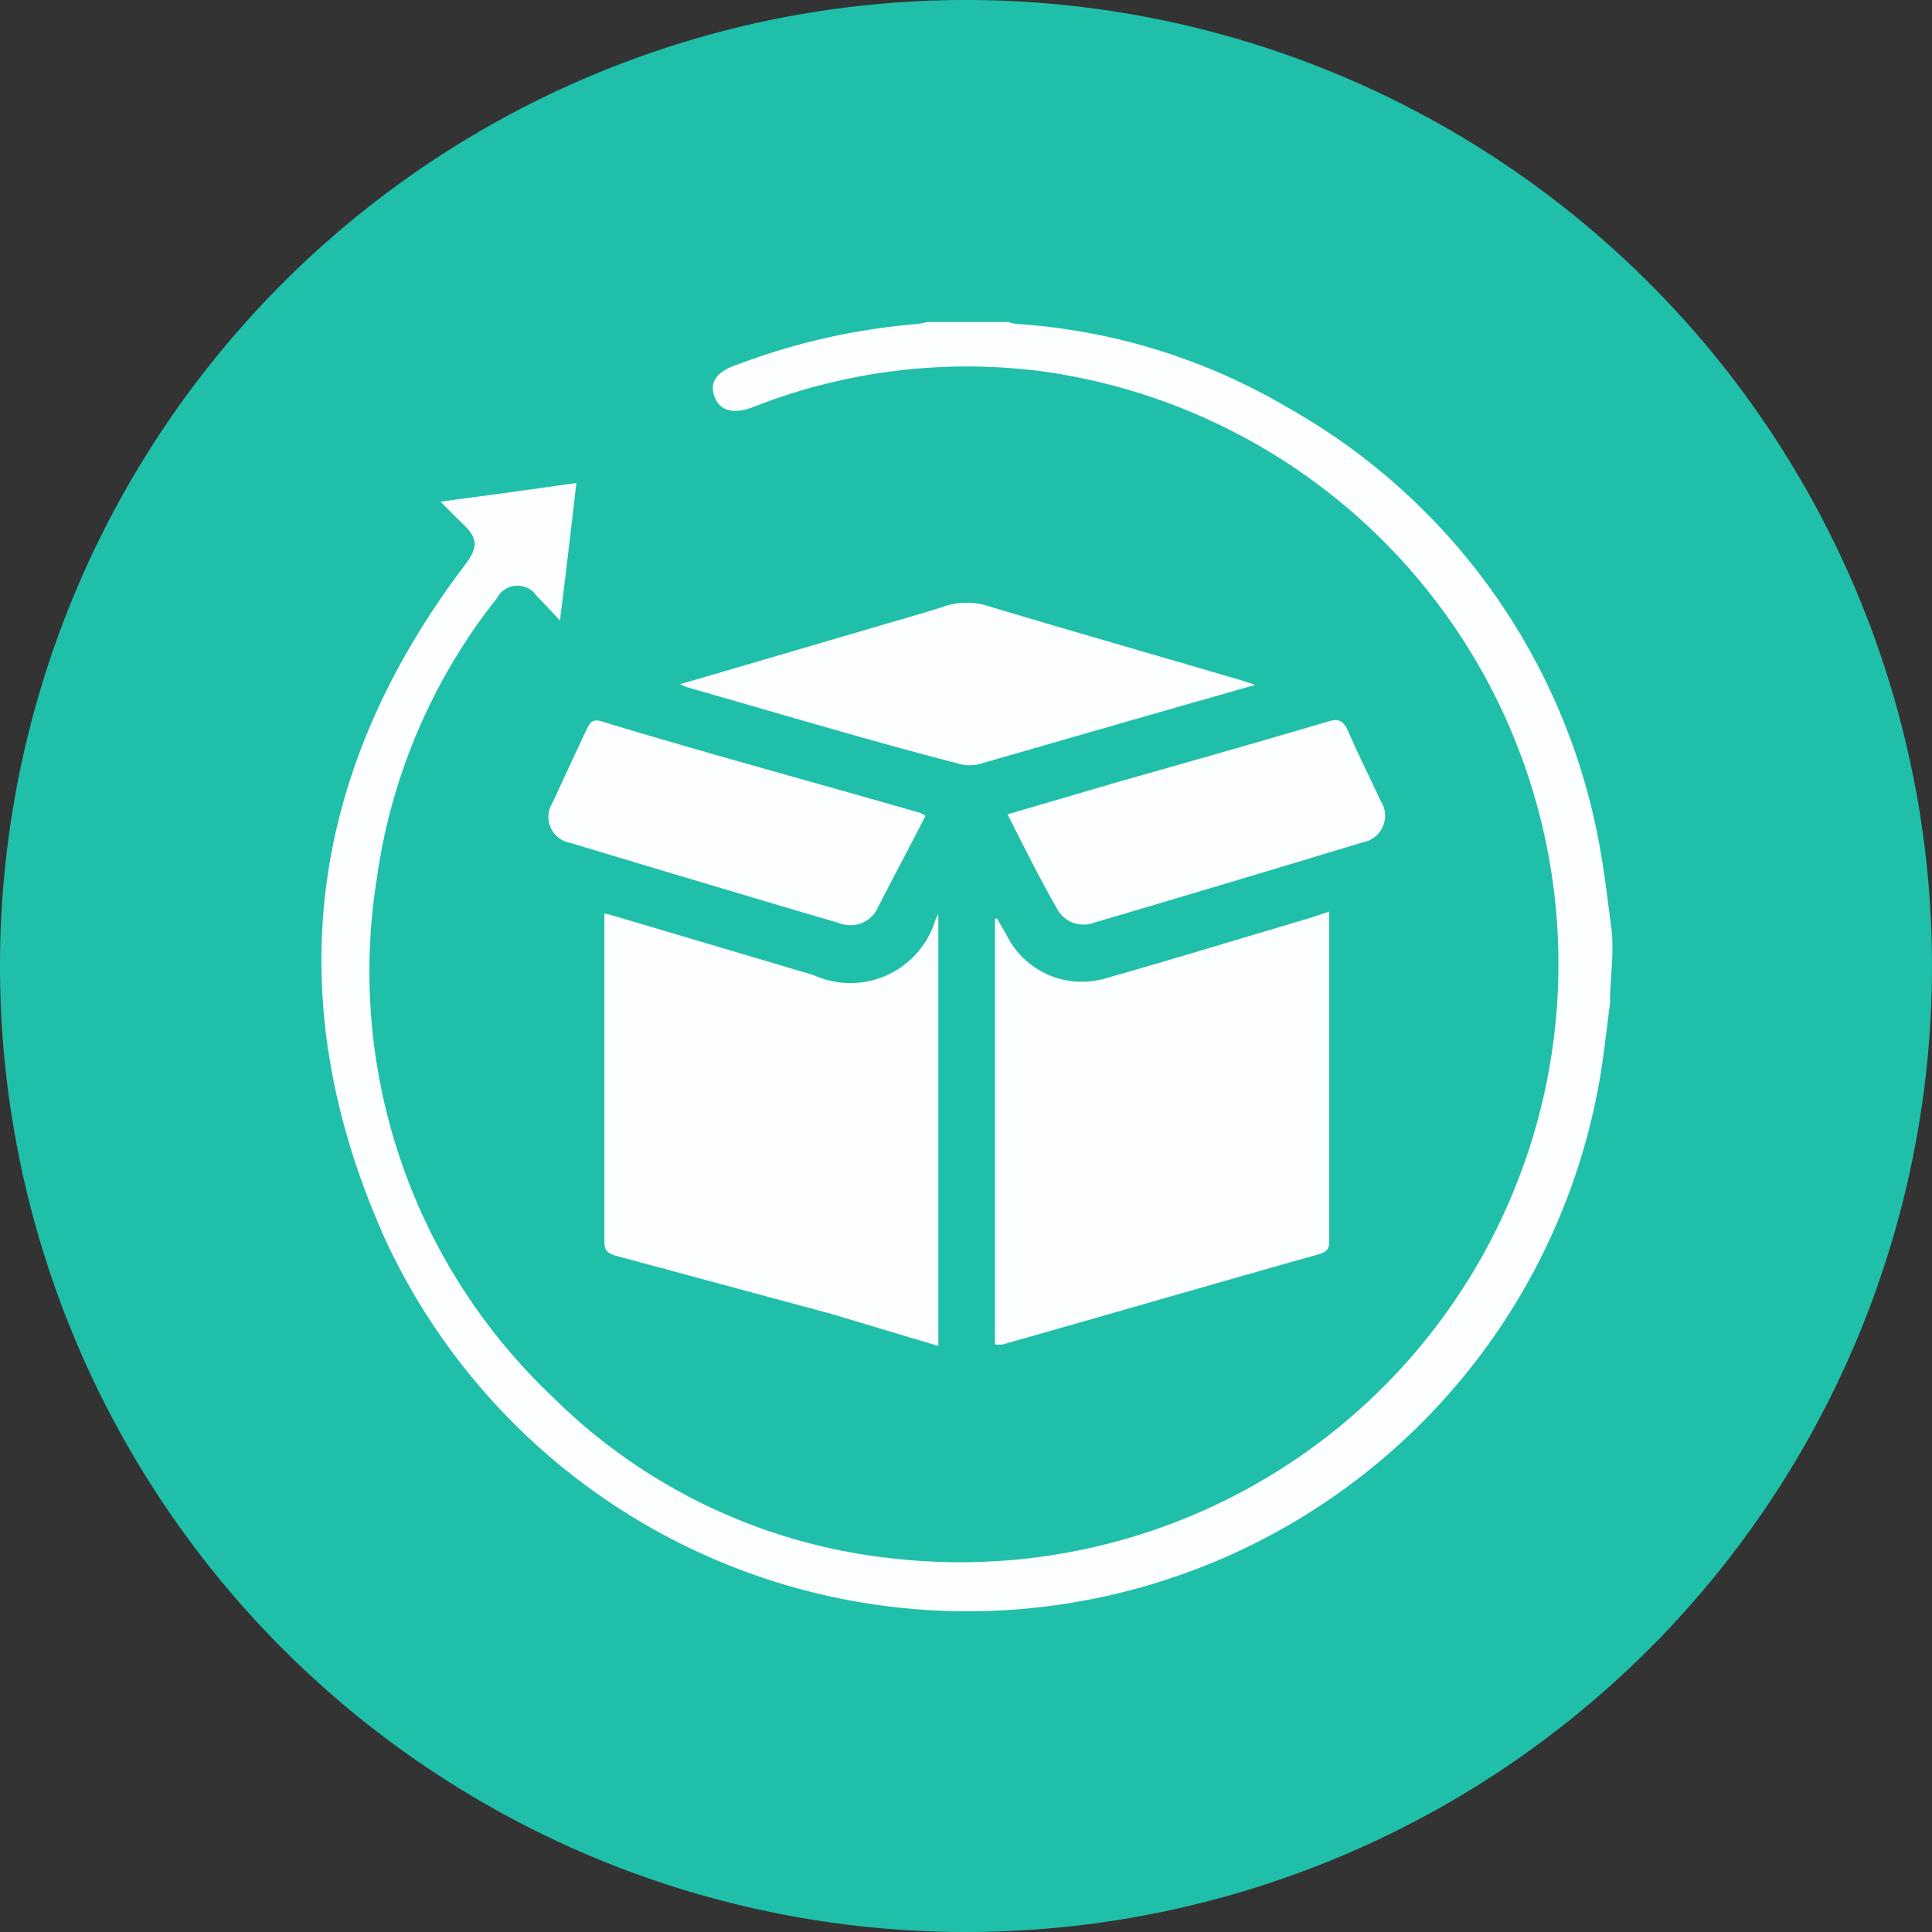
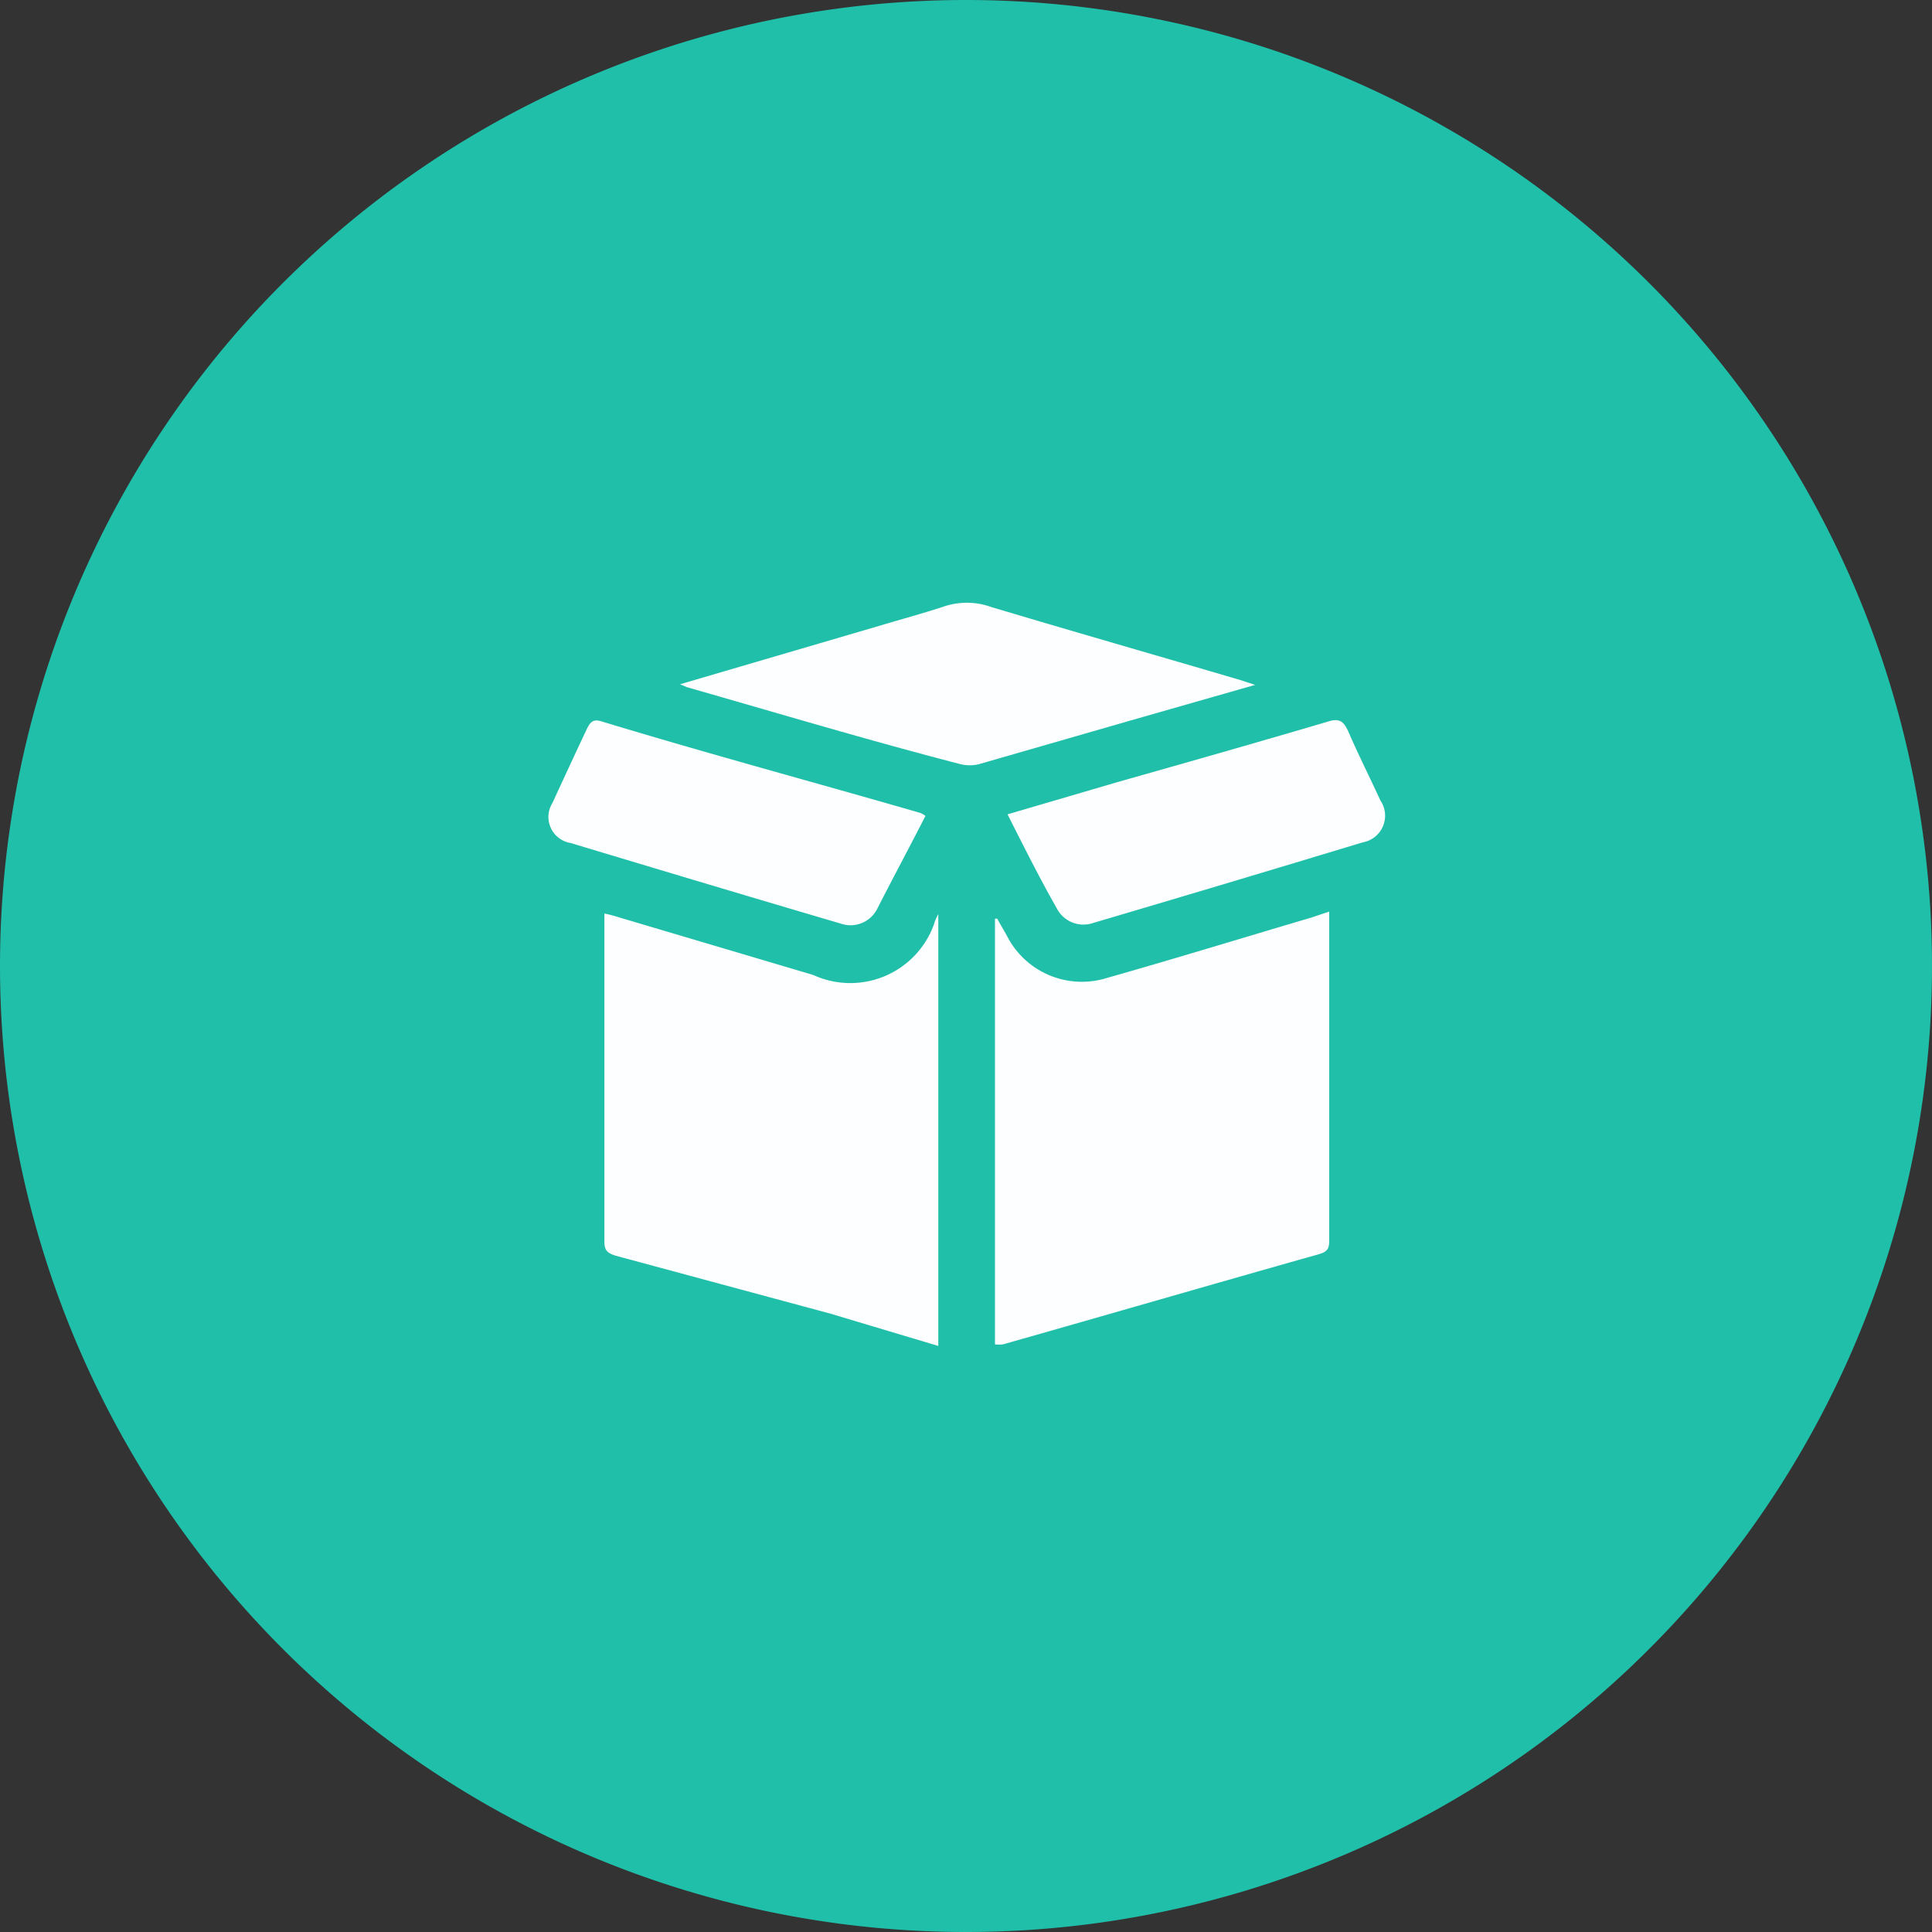
<svg xmlns="http://www.w3.org/2000/svg" viewBox="0 0 60 60">
  <rect x="0" y="0" width="60" height="60" fill="#333333" stroke="none" />
  <defs>
    <style>.cls-1{fill:#20bfa9;}.cls-2{fill:#fdfeff;}</style>
  </defs>
  <g id="Layer_2" data-name="Layer 2">
    <g id="Layer_1-2" data-name="Layer 1">
      <path class="cls-1" d="M0,30A30,30,0,1,1,30,60,30,30,0,0,1,0,30Z" />
-       <path class="cls-2" d="M50,31.17c-.1.75-.18,1.5-.3,2.24A19.93,19.93,0,0,1,12,38.57c-3.37-7.43-2.49-14.51,2.42-21,.45-.59.44-.85-.11-1.36l-.63-.63,2.08-.28L17.9,15c-.16,1.39-.32,2.76-.51,4.27-.29-.31-.5-.54-.72-.76a.72.72,0,0,0-1.24.07,18,18,0,0,0-3.73,8.72,18.19,18.19,0,0,0,5.47,16.09,17.62,17.62,0,0,0,10.48,5,18.58,18.58,0,0,0,4.77-36.85,18.12,18.12,0,0,0-9,1.09c-.63.25-1.06.14-1.23-.31s.07-.79.72-1a20.38,20.38,0,0,1,5.61-1.26l.3-.06h2.49a1.22,1.22,0,0,0,.26.06,19,19,0,0,1,8.41,2.59,19.61,19.61,0,0,1,9.75,13.93c.13.74.21,1.49.31,2.23S50,30.39,50,31.17Z" />
      <path class="cls-2" d="M29.14,28.39V41.8l-3.34-1L19.13,39c-.26-.08-.36-.16-.36-.44,0-3.31,0-6.64,0-9.95,0-.06,0-.12,0-.24a4.93,4.93,0,0,1,.49.13l6,1.78A2.76,2.76,0,0,0,29,28.72,1.43,1.43,0,0,1,29.14,28.39Z" />
      <path class="cls-2" d="M41.28,28.31V38.47c0,.25,0,.39-.32.48-3.26.92-6.53,1.87-9.81,2.8a1,1,0,0,1-.25,0V28.53l.07,0c.1.19.21.36.31.55a2.61,2.61,0,0,0,3.1,1.29c2.12-.6,4.23-1.25,6.33-1.87Z" />
      <path class="cls-2" d="M21.12,21.25l6.24-1.83c.63-.19,1.27-.36,1.91-.57a2.24,2.24,0,0,1,1.51,0c2.57.77,5.16,1.51,7.74,2.27l.46.15-3.85,1.1-4.72,1.36a1.19,1.19,0,0,1-.59,0C27,23,24.16,22.15,21.33,21.34Z" />
      <path class="cls-2" d="M31.29,25.29l3.41-1c2.19-.62,4.37-1.24,6.54-1.88.36-.12.49,0,.63.3.31.72.67,1.43,1,2.15a.84.84,0,0,1-.55,1.3q-4.19,1.27-8.36,2.5a.93.93,0,0,1-1.14-.45C32.29,27.28,31.81,26.32,31.29,25.29Z" />
      <path class="cls-2" d="M28.74,25.34c-.51,1-1,1.91-1.48,2.85a.93.93,0,0,1-1.16.49c-2.79-.82-5.59-1.66-8.38-2.5a.82.82,0,0,1-.56-1.25c.35-.76.7-1.52,1.06-2.28.1-.21.19-.33.45-.25,3.29,1,6.6,1.89,9.89,2.84A.55.55,0,0,1,28.74,25.34Z" />
    </g>
  </g>
</svg>